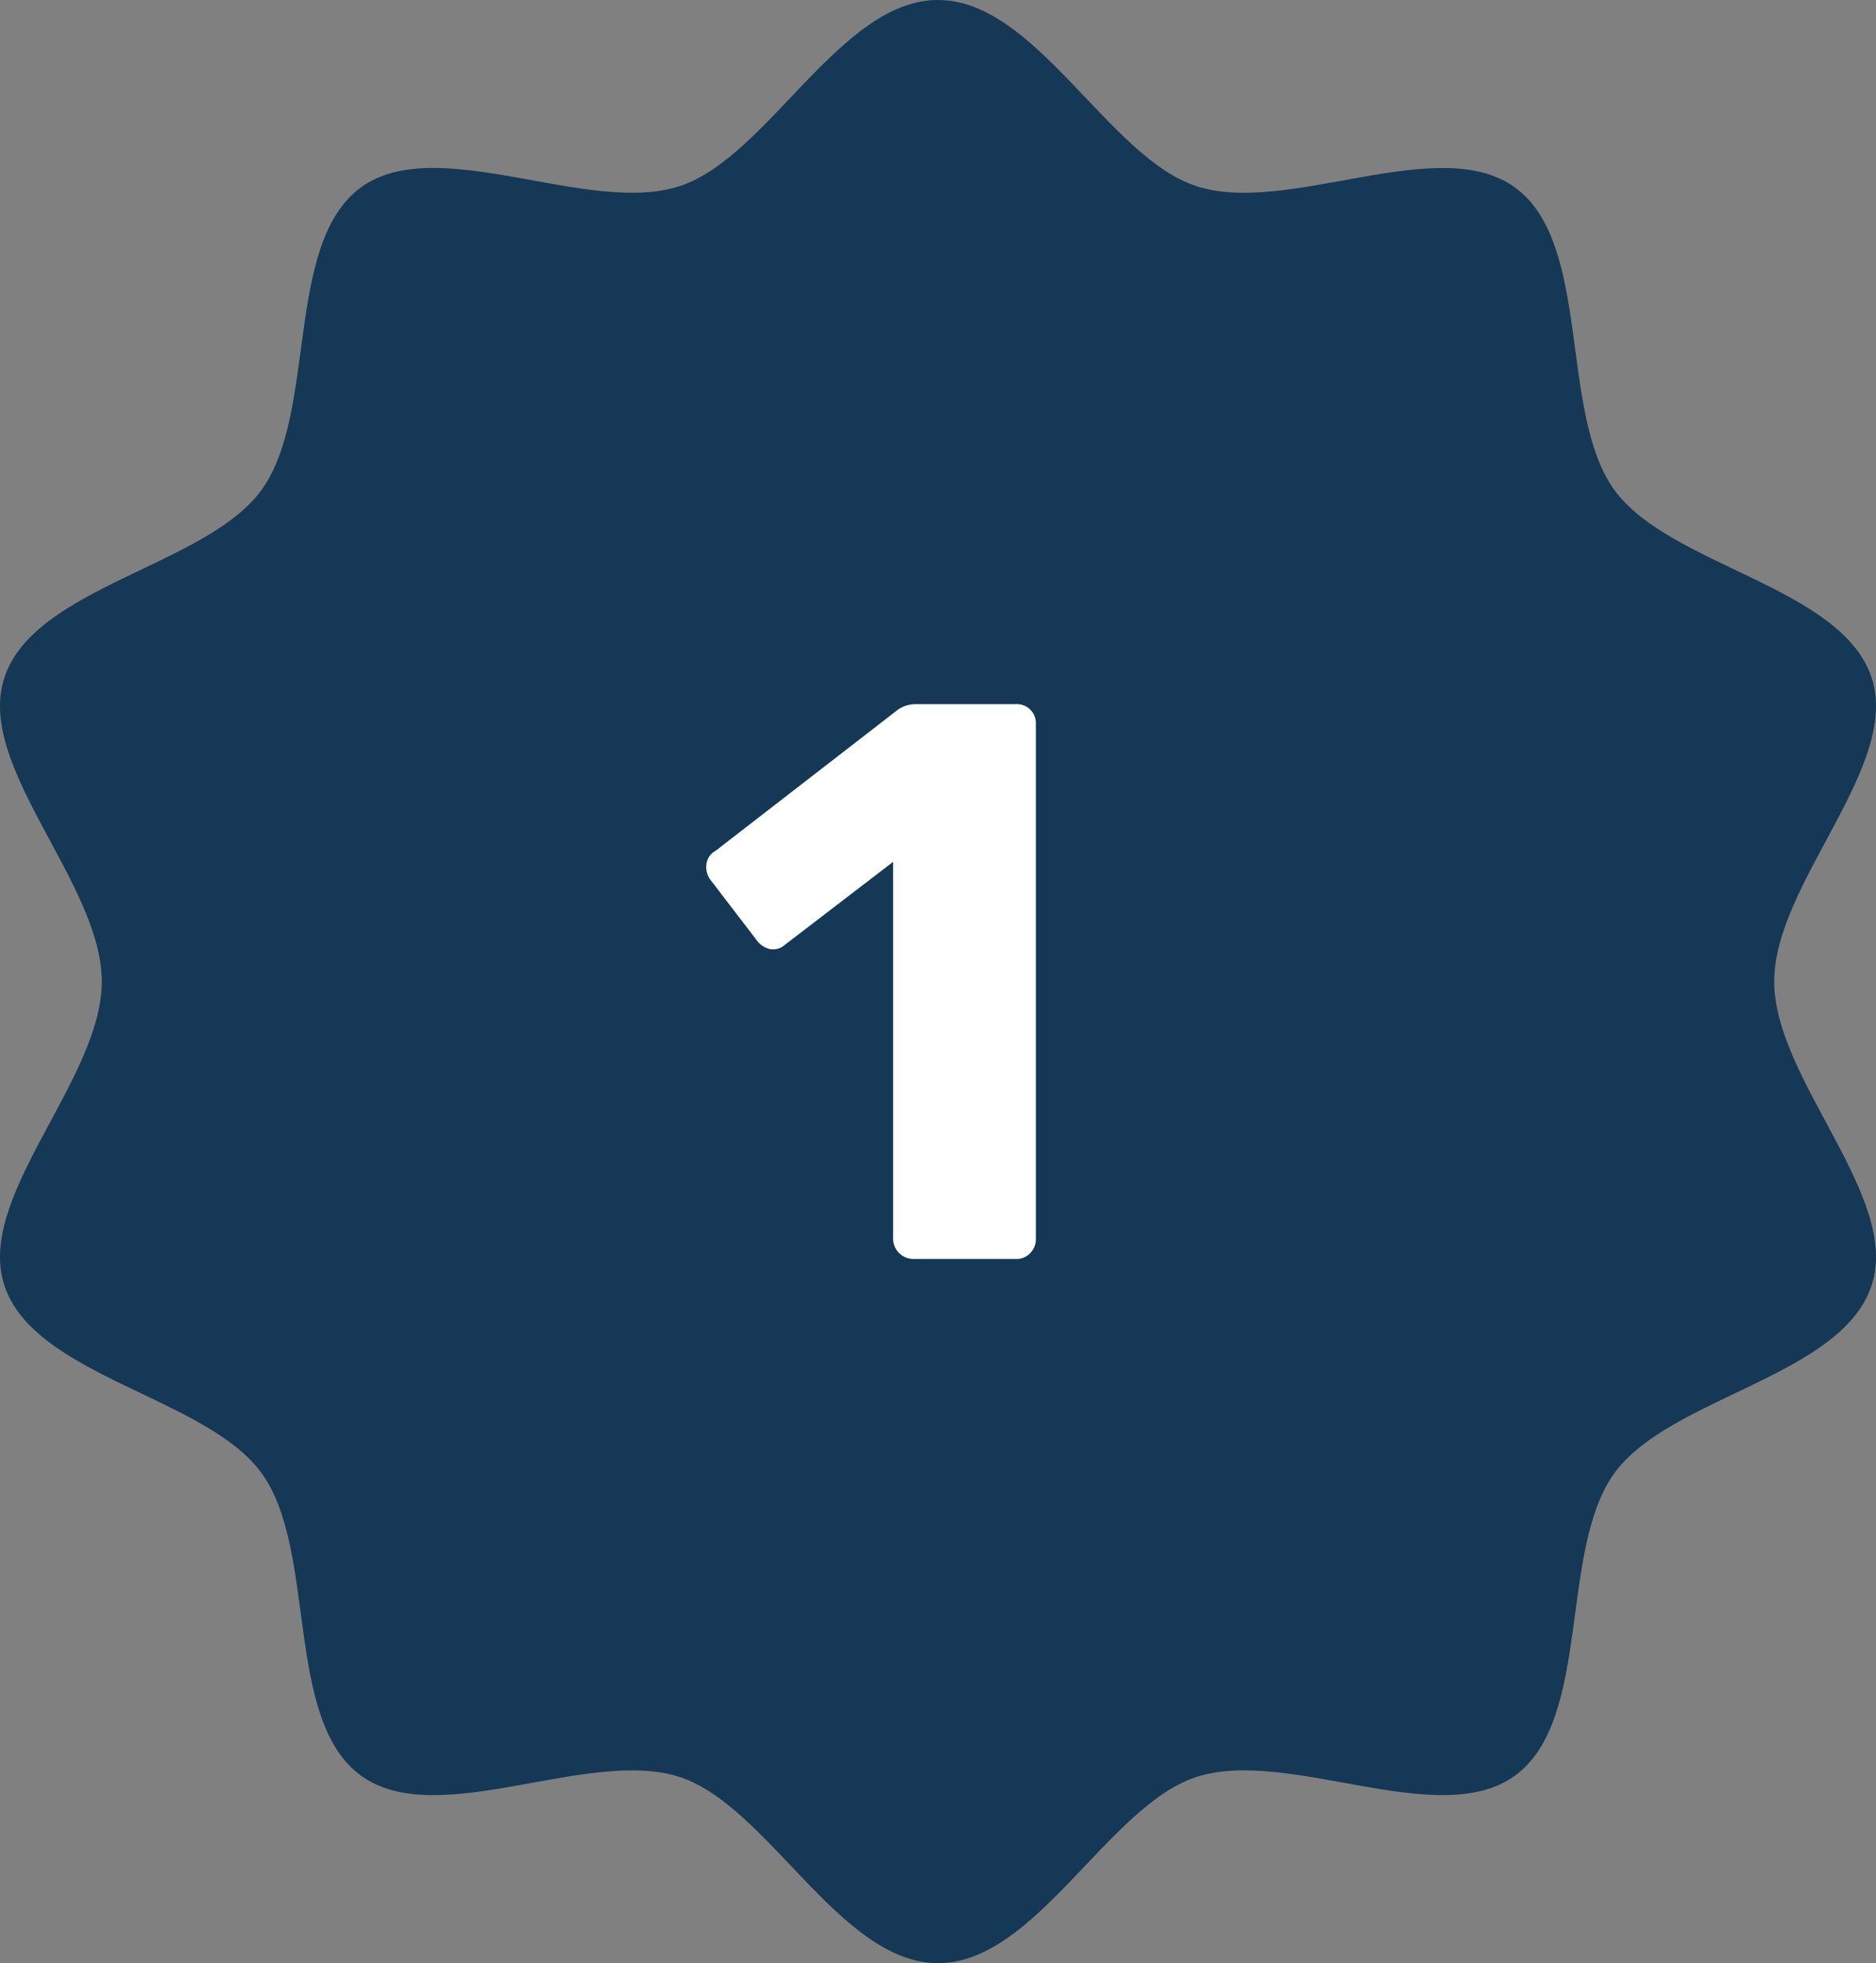
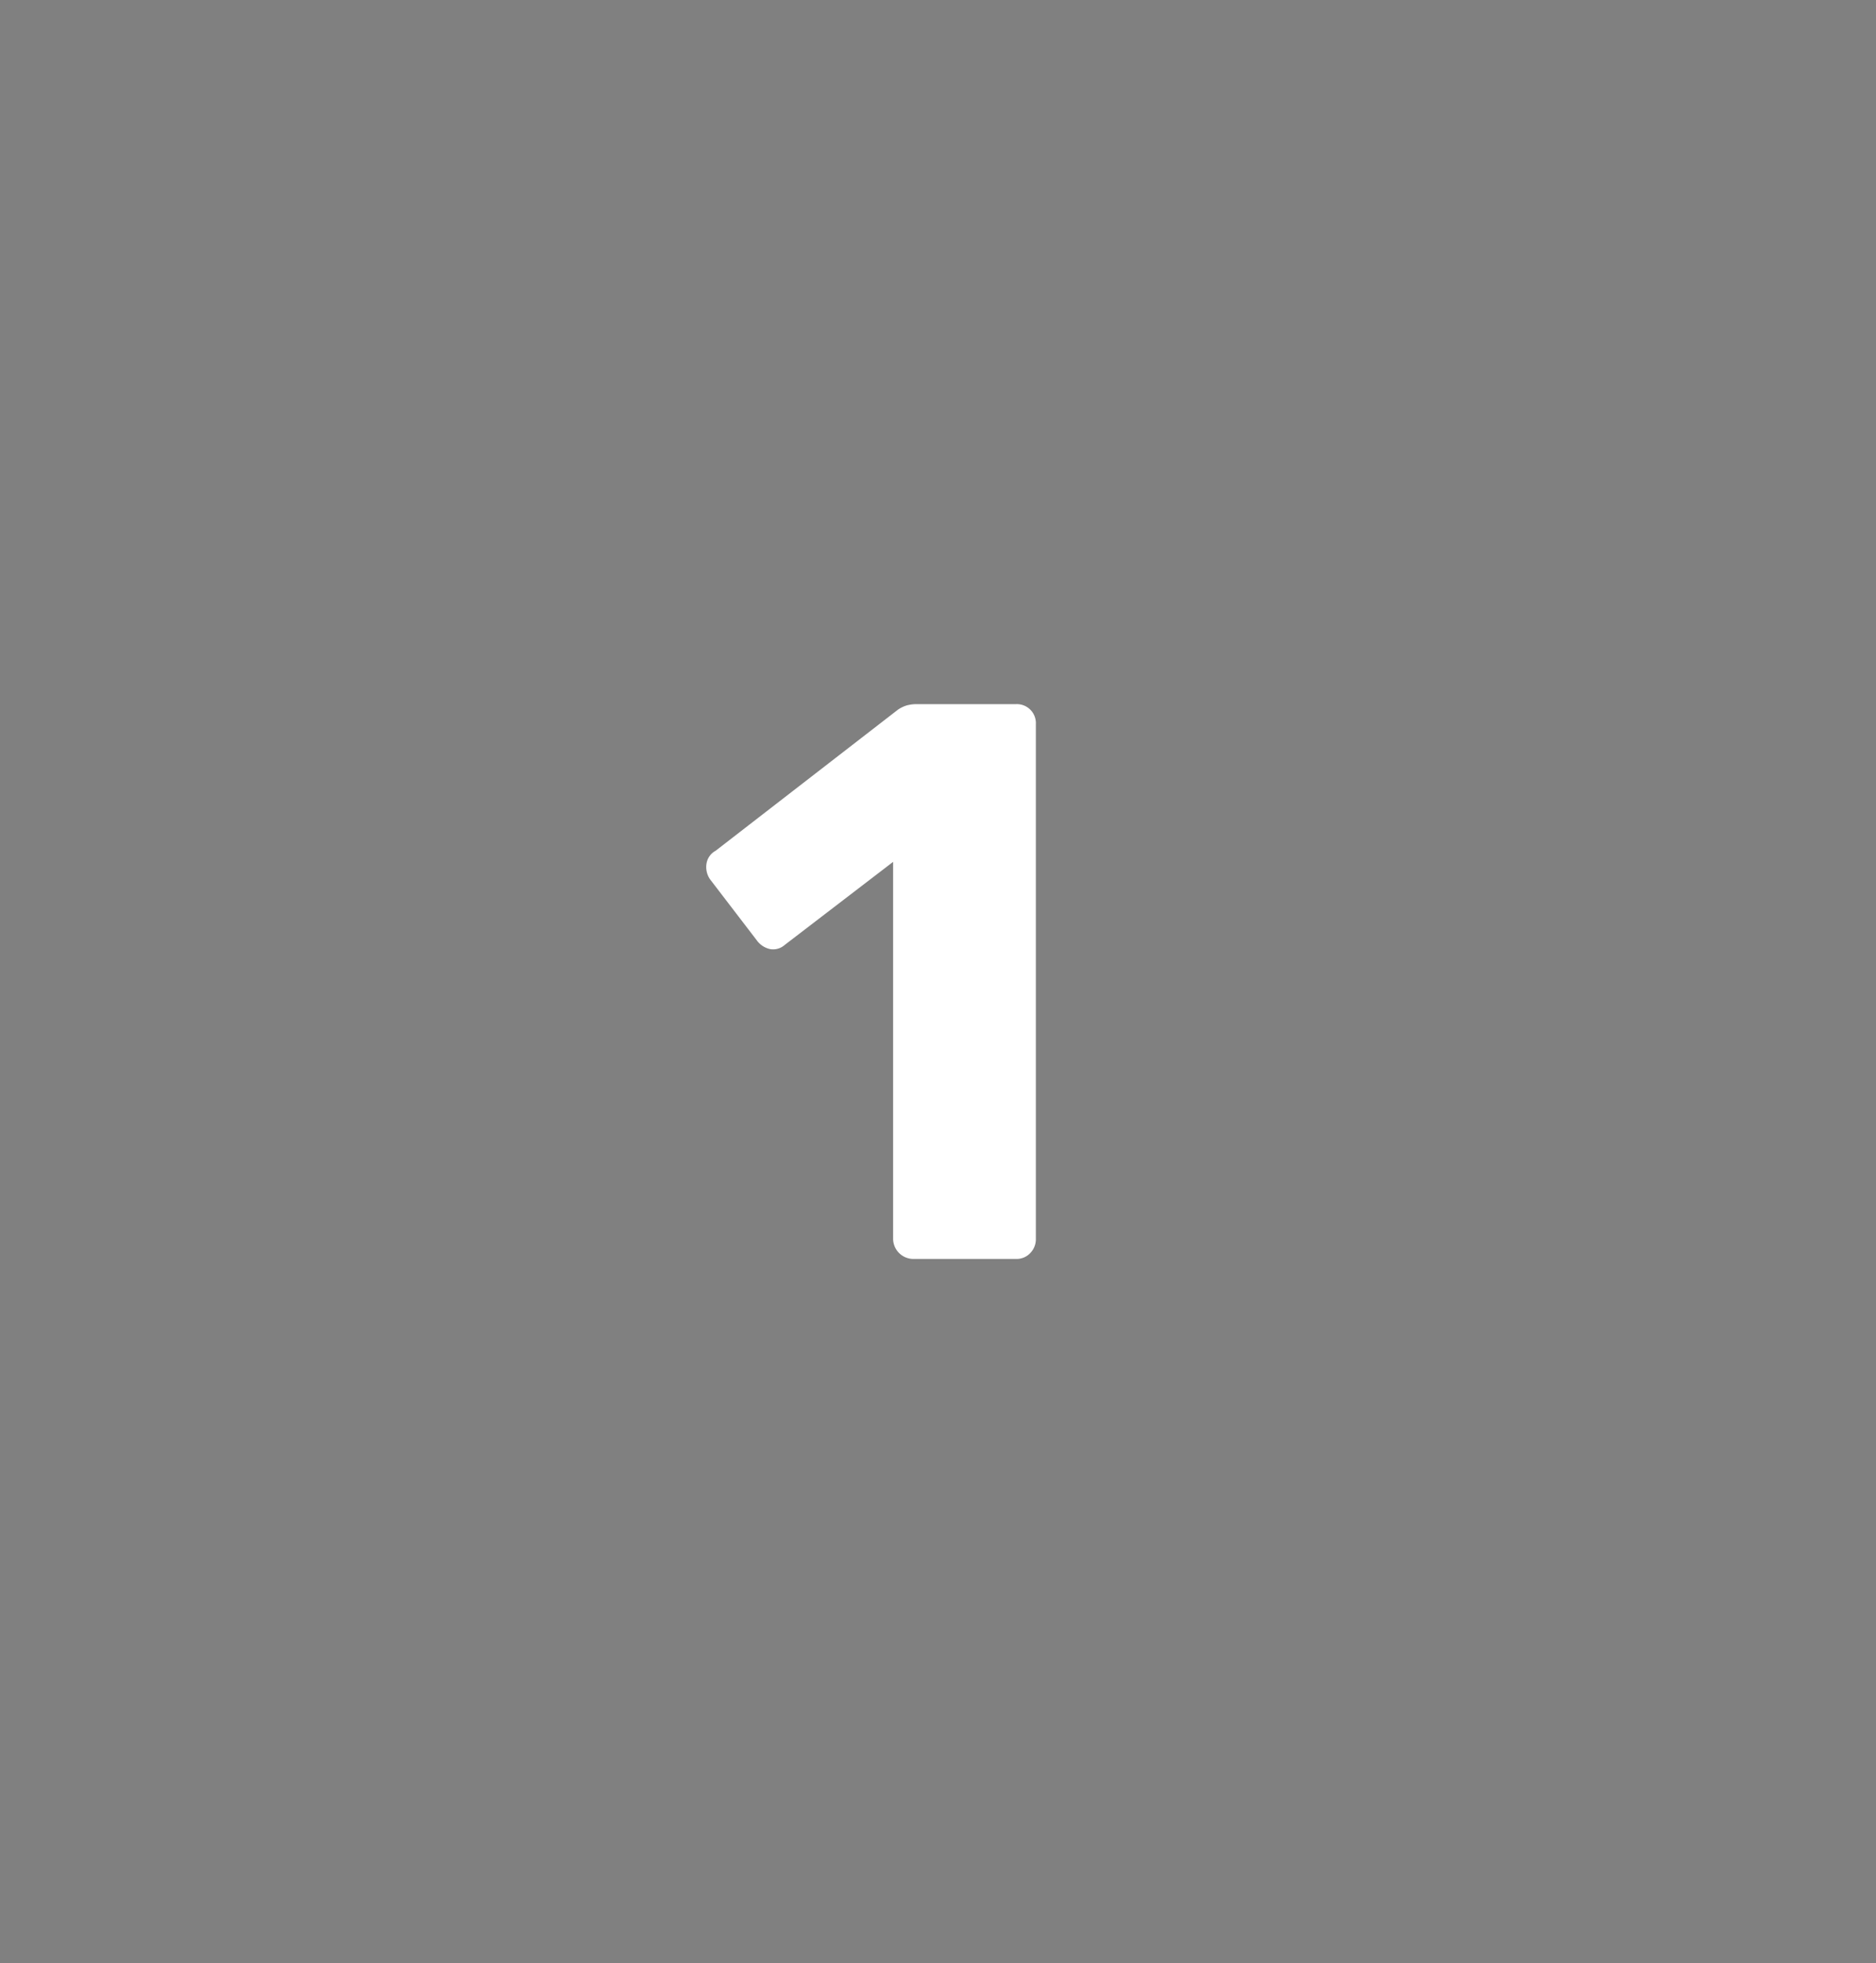
<svg xmlns="http://www.w3.org/2000/svg" width="184.619" height="193.193" viewBox="0 0 184.619 193.193">
  <rect x="0" y="0" width="184.619" height="193.193" fill="#808080" stroke="none" />
  <g id="Group_8567" data-name="Group 8567" transform="translate(-1684.381 -2218.933)">
-     <path id="Path_41280" data-name="Path 41280" d="M173.017,14.773c9.644,0,16.728,15.484,25.435,18.323,9.03,2.927,23.84-5.342,31.348.132,7.6,5.517,4.273,22.186,9.791,29.782,5.473,7.508,22.391,9.483,25.318,18.5,2.824,8.708-9.6,20.211-9.6,29.855s12.425,21.162,9.6,29.87c-2.927,9.015-19.845,10.991-25.318,18.5-5.517,7.6-2.21,24.264-9.791,29.782-7.508,5.473-22.318-2.8-31.348.132-8.708,2.825-15.791,18.323-25.435,18.323s-16.727-15.5-25.435-18.323c-9.03-2.927-23.84,5.342-31.348-.132-7.6-5.517-4.273-22.2-9.791-29.782-5.473-7.508-22.391-9.483-25.318-18.5-2.824-8.708,9.6-20.211,9.6-29.87S78.3,90.215,81.125,81.507c2.927-9.03,19.845-10.991,25.318-18.513,5.517-7.581,2.21-24.264,9.791-29.782,7.508-5.459,22.318,2.81,31.348-.117,8.708-2.839,15.791-18.323,25.435-18.323" transform="translate(1603.674 2204.16)" fill="#143855" />
    <path id="Path_41284" data-name="Path 41284" d="M92.223,73a2,2,0,0,1-1.95-1.95V33.922l-10.686,8.19a1.707,1.707,0,0,1-1.443.39,2.193,2.193,0,0,1-1.287-.858l-4.6-6.006a2.117,2.117,0,0,1-.351-1.521,1.744,1.744,0,0,1,.9-1.287l17.94-13.884a3.116,3.116,0,0,1,.9-.429,3.712,3.712,0,0,1,.975-.117h9.75a1.87,1.87,0,0,1,1.95,1.95v50.7a1.938,1.938,0,0,1-.546,1.365,1.834,1.834,0,0,1-1.4.585Z" transform="translate(1682 2269.83)" fill="#fff" />
  </g>
</svg>